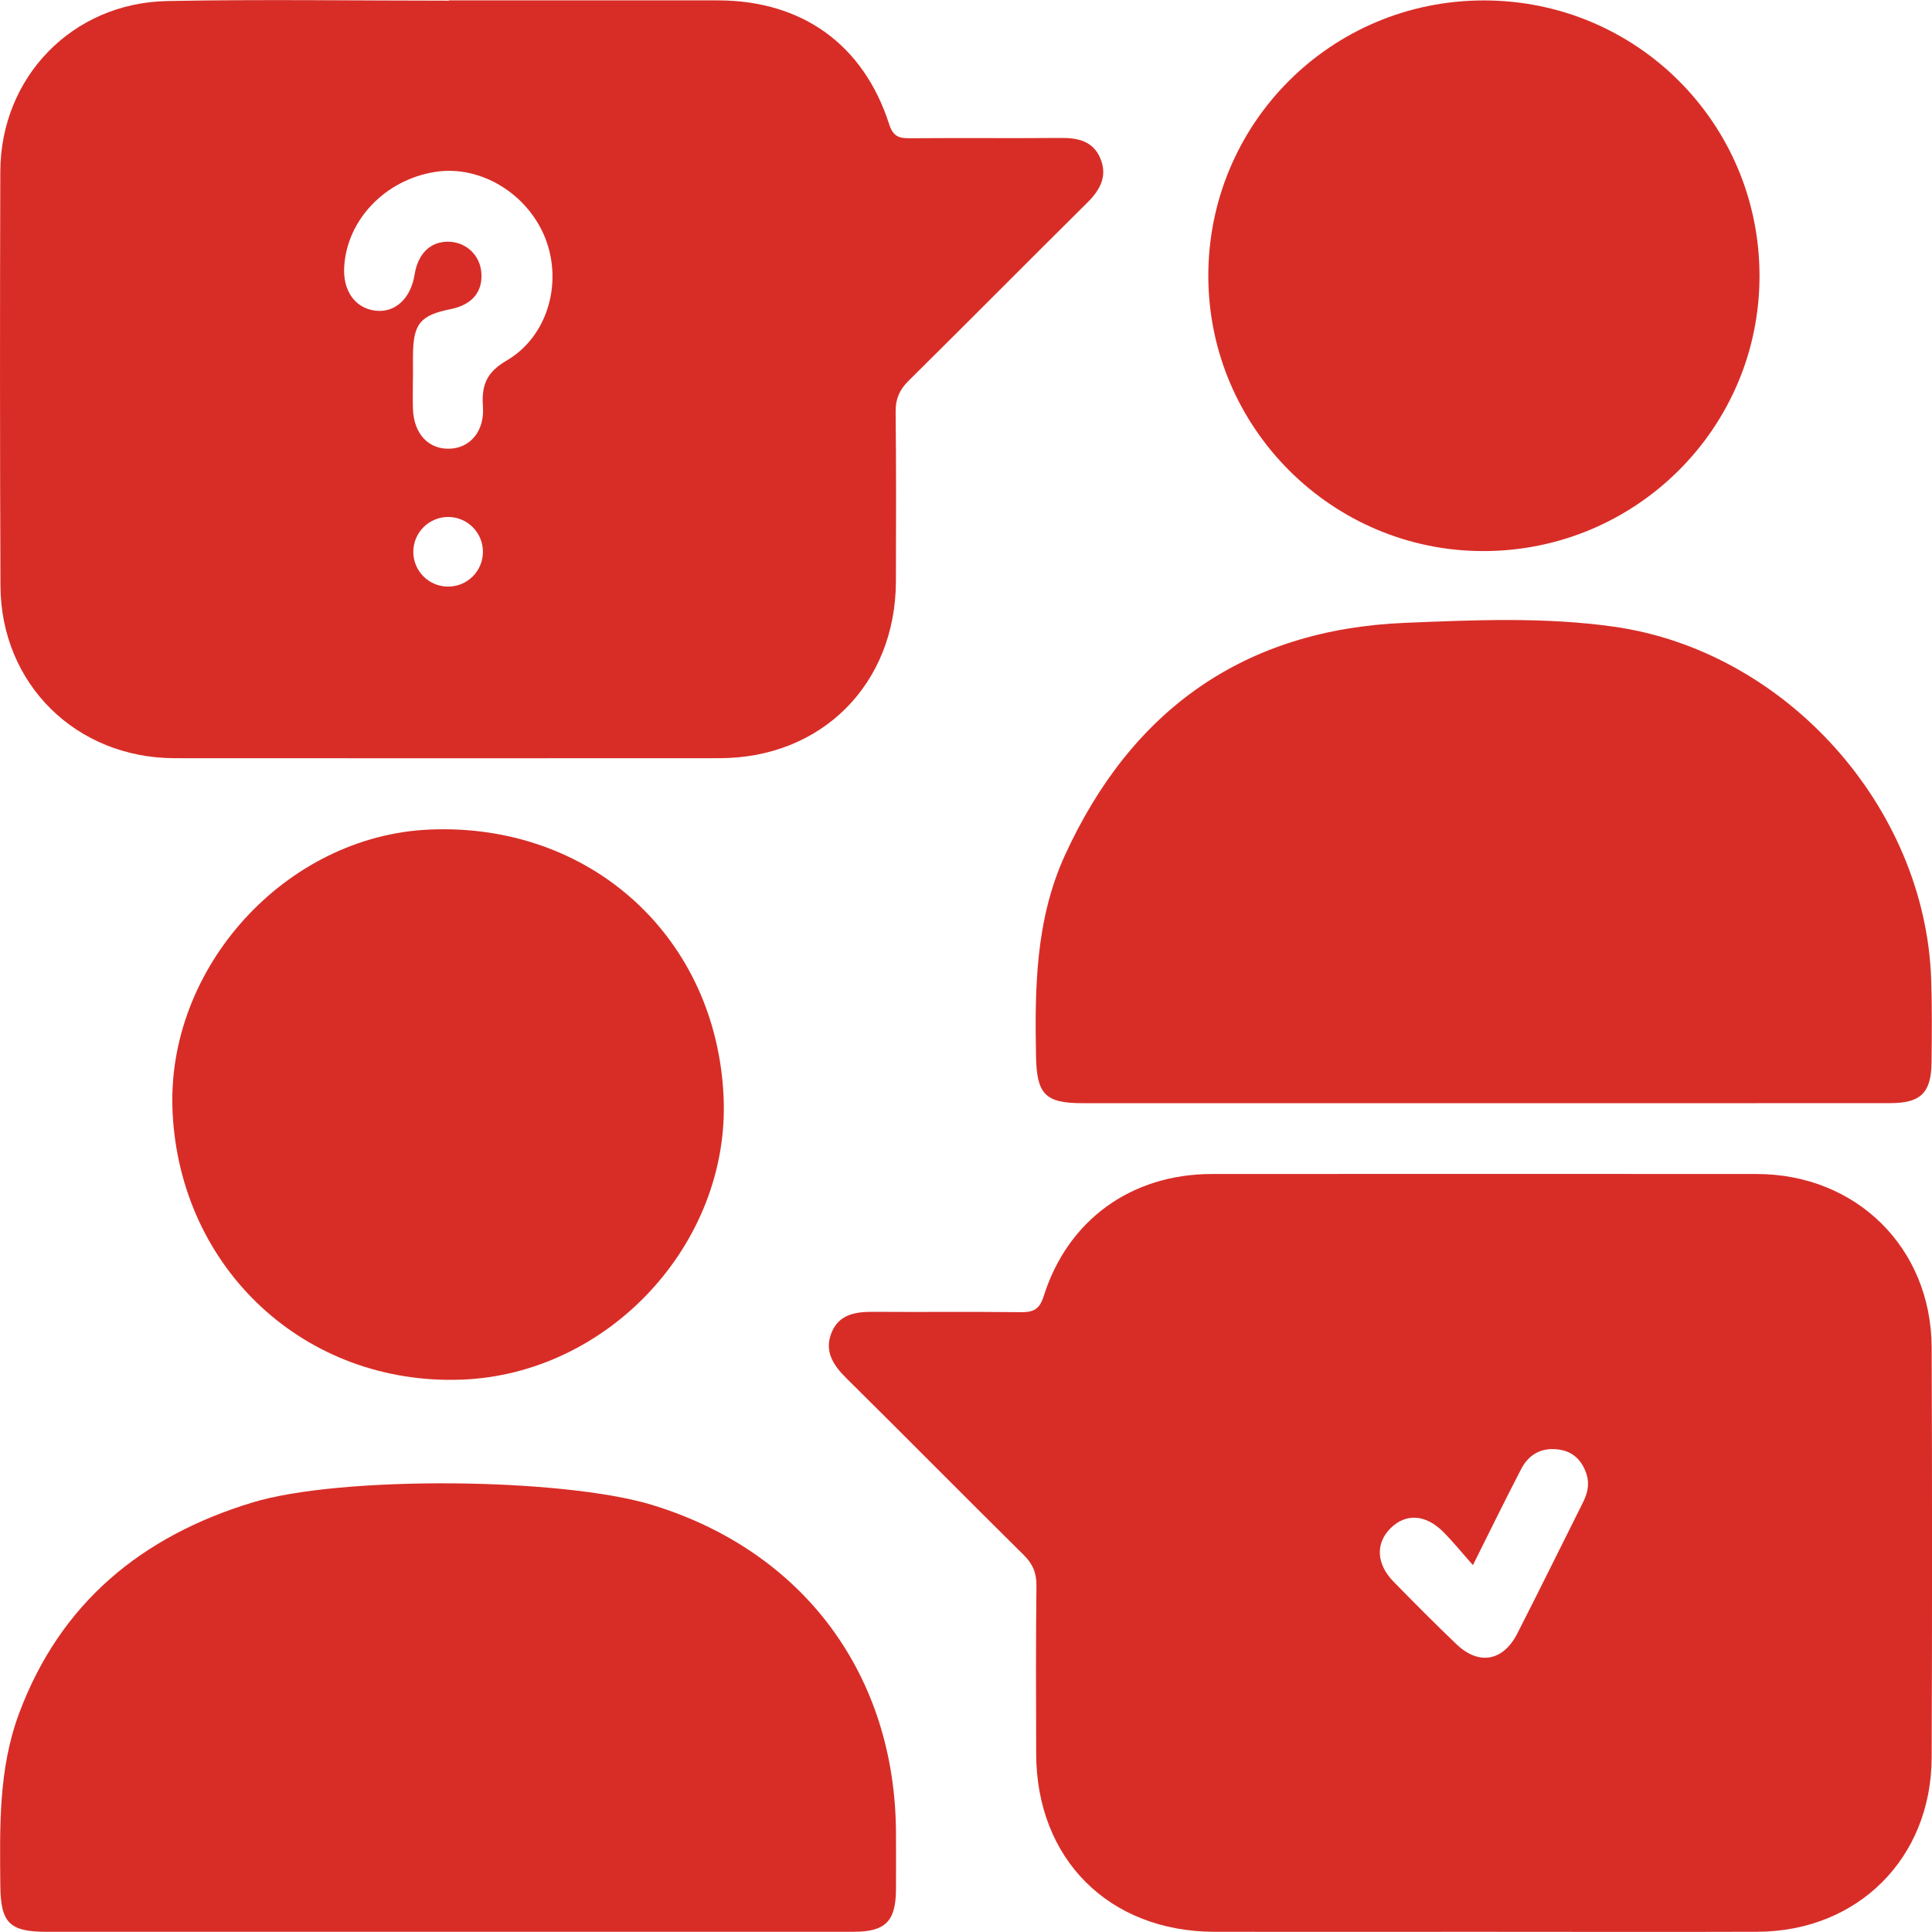
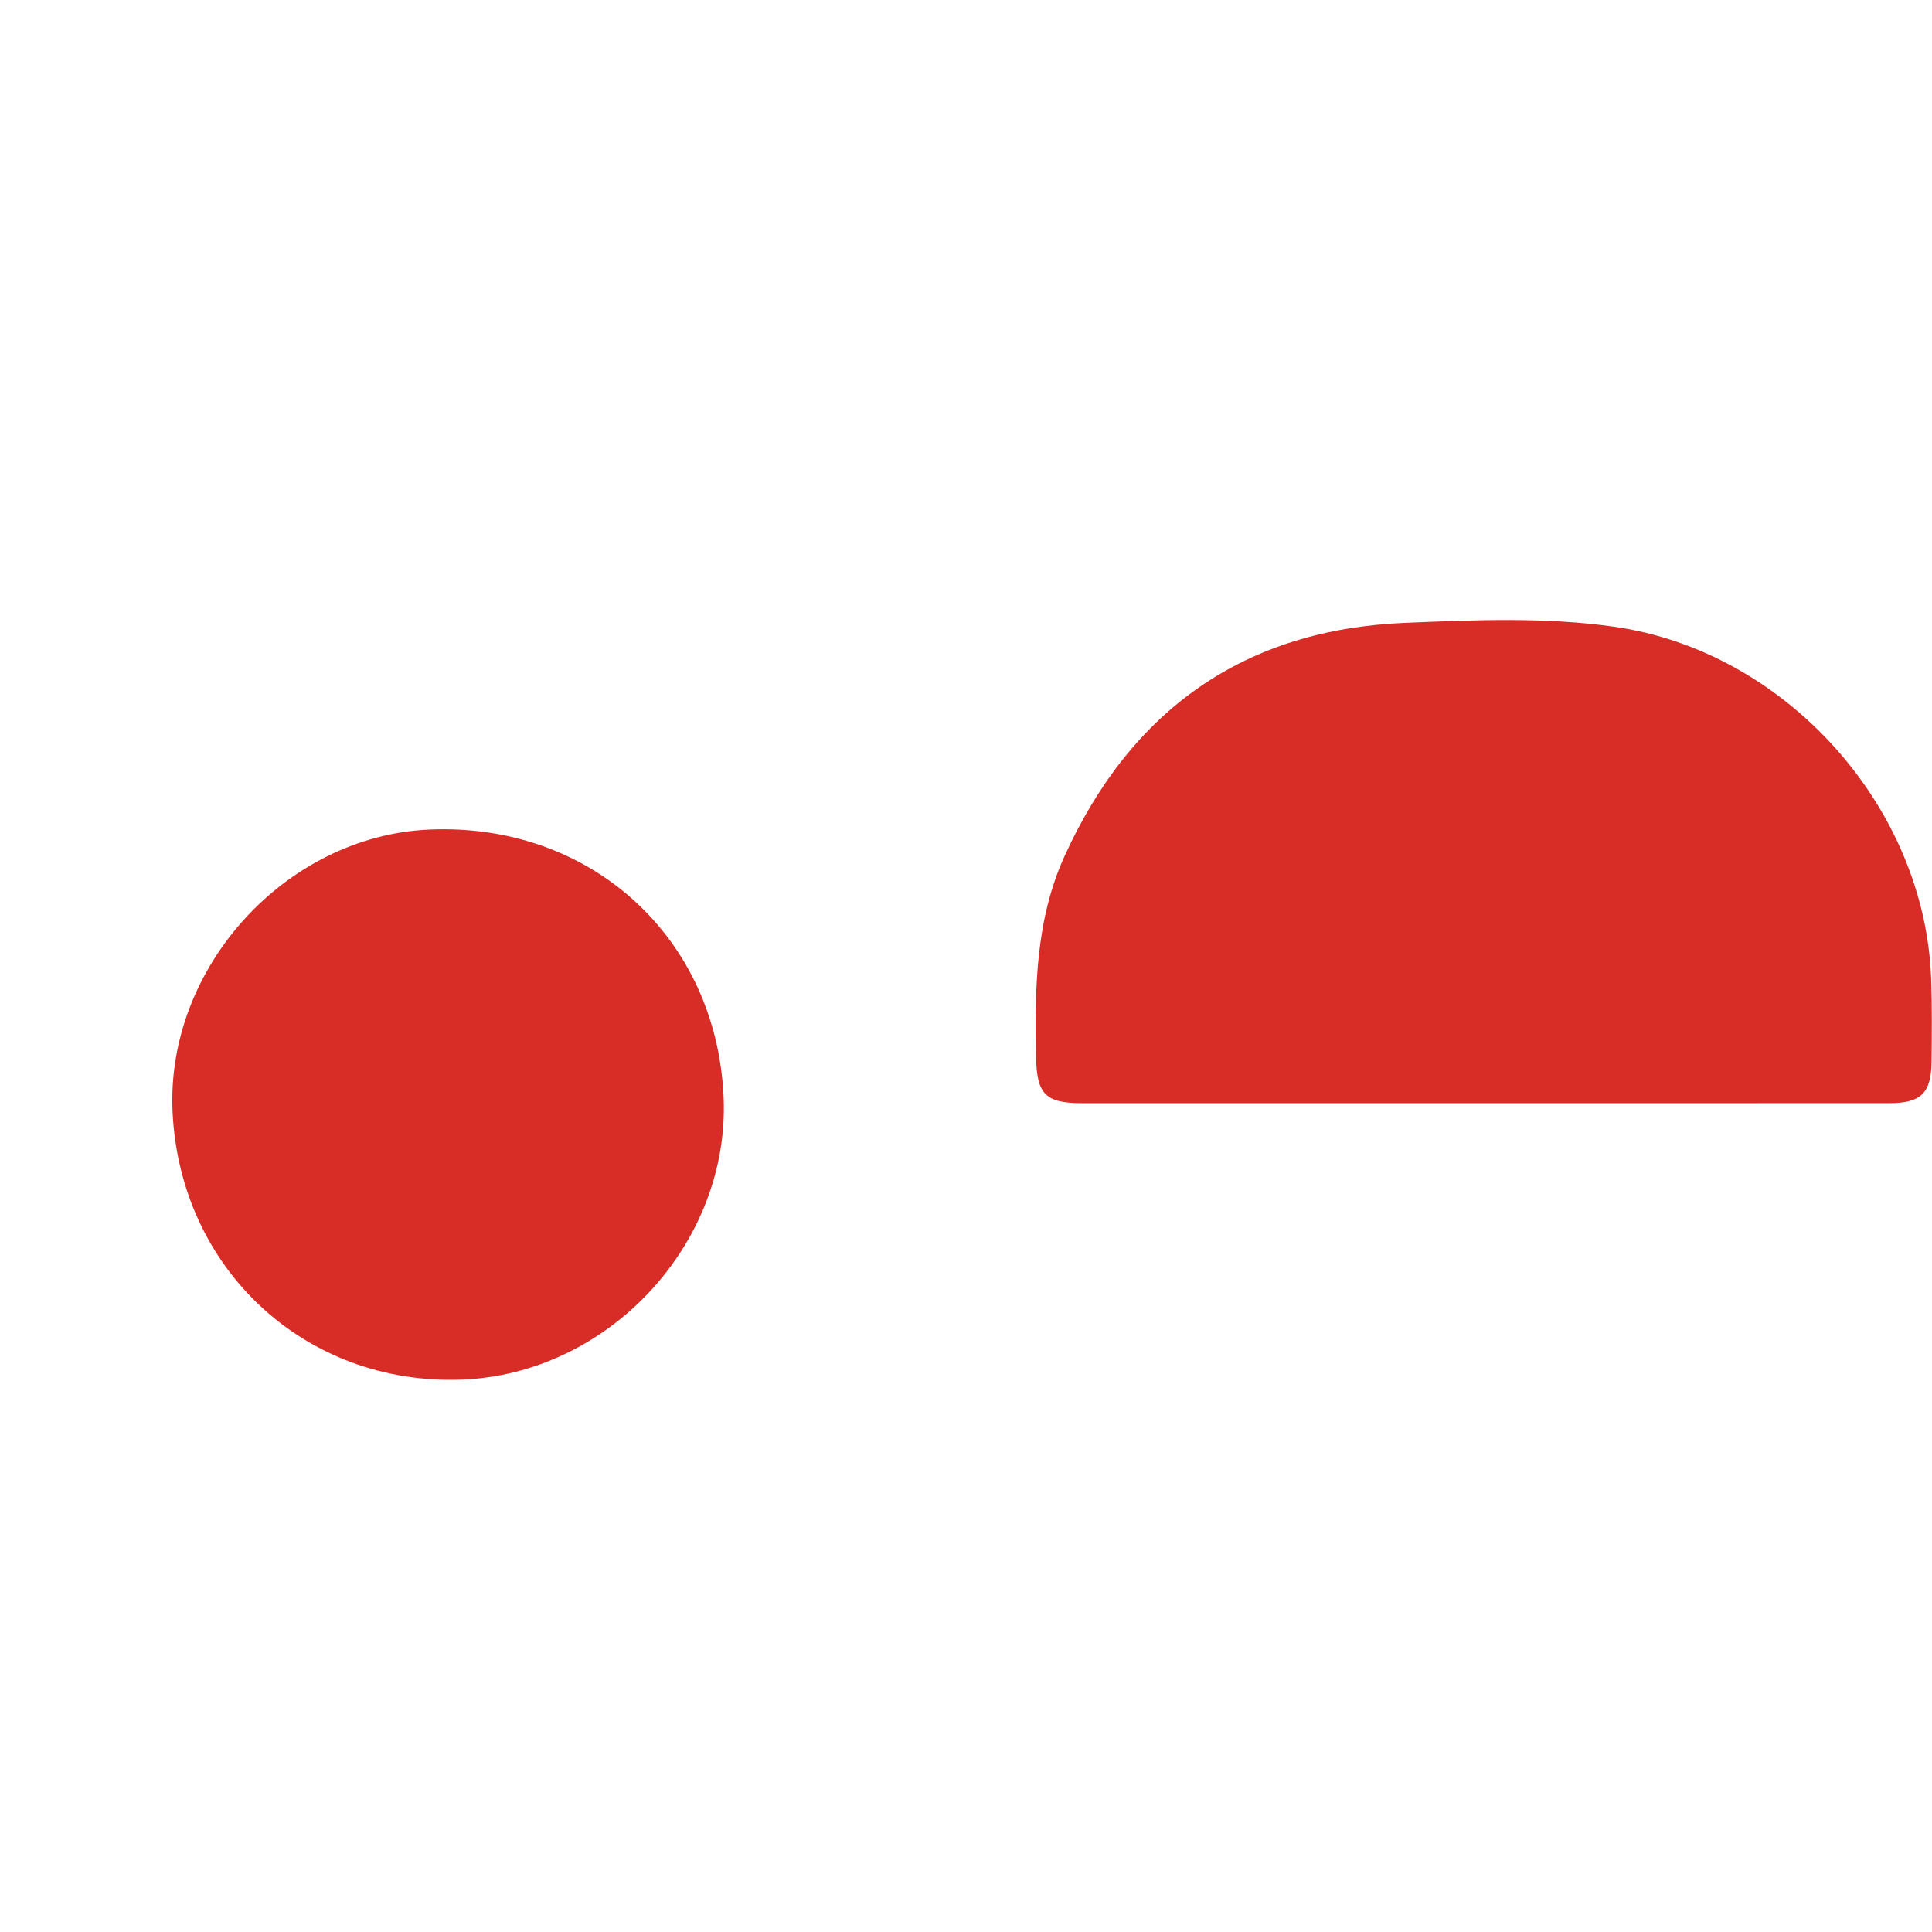
<svg xmlns="http://www.w3.org/2000/svg" id="Layer_1" version="1.1" viewBox="0 0 500 500">
  <defs>
    <style>
      .st0 {
        fill: #d82d27;
      }
    </style>
  </defs>
-   <path class="st0" d="M381.2,405.06c-2.93-3.3-5.17-6.09-7.69-8.61-4.61-4.6-9.75-4.85-13.69-.89-3.86,3.88-3.63,9.2.8,13.74,5.37,5.5,10.79,10.95,16.34,16.25,5.74,5.49,12.04,4.39,15.7-2.77,5.77-11.28,11.35-22.66,17.03-33.99,1.16-2.32,1.72-4.72.91-7.24-1.13-3.5-3.4-5.88-7.16-6.41-4.4-.63-7.76,1.19-9.76,5.04-4.03,7.76-7.86,15.62-12.49,24.87M383.51,499.95c-23.05,0-46.11.03-69.16,0-27.34-.05-46.13-18.8-46.19-46.1-.04-14.48-.1-28.95.07-43.43.03-3.31-.92-5.65-3.28-7.98-15.38-15.2-30.57-30.59-45.94-45.79-3.47-3.42-5.76-7.06-3.77-11.85,1.94-4.68,6.19-5.33,10.75-5.3,12.69.09,25.38-.06,38.07.09,3.24.04,4.93-.58,6.05-4.15,6.23-19.76,22.73-31.6,43.51-31.61,47-.03,94-.03,141,0,25.82.02,45.2,19.13,45.29,44.91.13,35.38.14,70.76,0,106.15-.09,26.03-19.13,44.95-45.09,45.05-23.76.08-47.53.01-71.3.01" />
-   <path class="st0" d="M124.98,142.76c-.02-4.87-3.92-8.85-8.78-8.97-5.07-.11-9.26,3.99-9.24,9.06.02,4.87,3.92,8.85,8.79,8.96,5.09.12,9.25-3.95,9.23-9.04M106.89,97.78h-.03c0,2.68-.07,5.35.01,8.02.21,6.51,4.07,10.59,9.66,10.32,5.19-.25,8.9-4.58,8.45-10.89-.38-5.44.84-8.83,6.09-11.89,10.64-6.2,14.54-19.98,10.13-31.48-4.47-11.63-16.74-19.15-28.38-17.4-12.99,1.95-23,12.3-23.74,24.55-.38,6.22,2.79,10.72,8.01,11.38,5.12.65,9.21-3.08,10.21-9.35.89-5.56,4.29-8.73,9.1-8.47,4.32.22,7.73,3.47,8.15,7.76.51,5.07-2.3,8.53-7.83,9.65-7.98,1.61-9.75,3.76-9.84,11.9-.02,1.96,0,3.93,0,5.89M116.18.1c23.23,0,46.46-.03,69.69,0,21.73.04,37.61,11.43,44.24,32.03,1,3.11,2.45,3.68,5.29,3.65,13.05-.11,26.09.03,39.14-.08,4.43-.04,8.32.81,10.21,5.24,1.94,4.58,0,8.18-3.33,11.48-15.48,15.35-30.83,30.84-46.32,46.17-2.35,2.32-3.34,4.68-3.31,7.99.16,14.65.12,29.3.07,43.96-.1,26.52-19.22,45.66-45.65,45.68-47,.03-94,.03-141,0-25.49-.02-44.97-19.18-45.09-44.59C-.03,115.89-.03,80.15.08,44.41.16,19.96,18.7.76,43.27.27c24.29-.48,48.61-.1,72.91-.1v-.06Z" />
  <path class="st0" d="M383.5,285.5c-34.49,0-68.97,0-103.45,0-9.58,0-11.74-2.36-11.93-12.09-.34-17.76-.11-35.44,7.46-52.02,17.24-37.75,46.48-58.5,88.07-60.2,17.97-.74,36.1-1.54,54.05,1,44.4,6.28,80.61,46.6,82.09,91.36.24,7.14.18,14.29.09,21.43-.1,7.9-2.81,10.51-10.78,10.51-35.2.03-70.4.01-105.6.01" />
-   <path class="st0" d="M115.96,499.95c-34.65,0-69.29,0-103.94,0-9.6,0-11.87-2.36-11.94-12.06-.12-15-.52-30.03,4.85-44.44,10.68-28.64,31.76-45.89,60.37-54.6,22.99-7,80.33-6.43,103.45.62,39.22,11.98,63.03,44.05,63.13,85.05.01,4.82.03,9.64,0,14.47-.05,8.22-2.72,10.94-10.87,10.95-35.01.02-70.02,0-105.02,0" />
-   <path class="st0" d="M384.09.11c39.42.03,71.18,31.73,71.27,71.14.1,39.46-32.02,71.46-71.64,71.37-39.02-.09-70.84-31.88-71.01-70.95C312.56,32.05,344.45.08,384.09.11" />
  <path class="st0" d="M187.27,284.04c1.61,37.81-29.79,71.6-67.83,73.01-40.4,1.49-72.85-28.58-74.78-69.27-1.77-37.35,29.29-71.48,66.5-73.09,41.73-1.8,74.35,27.93,76.11,69.36" />
</svg>